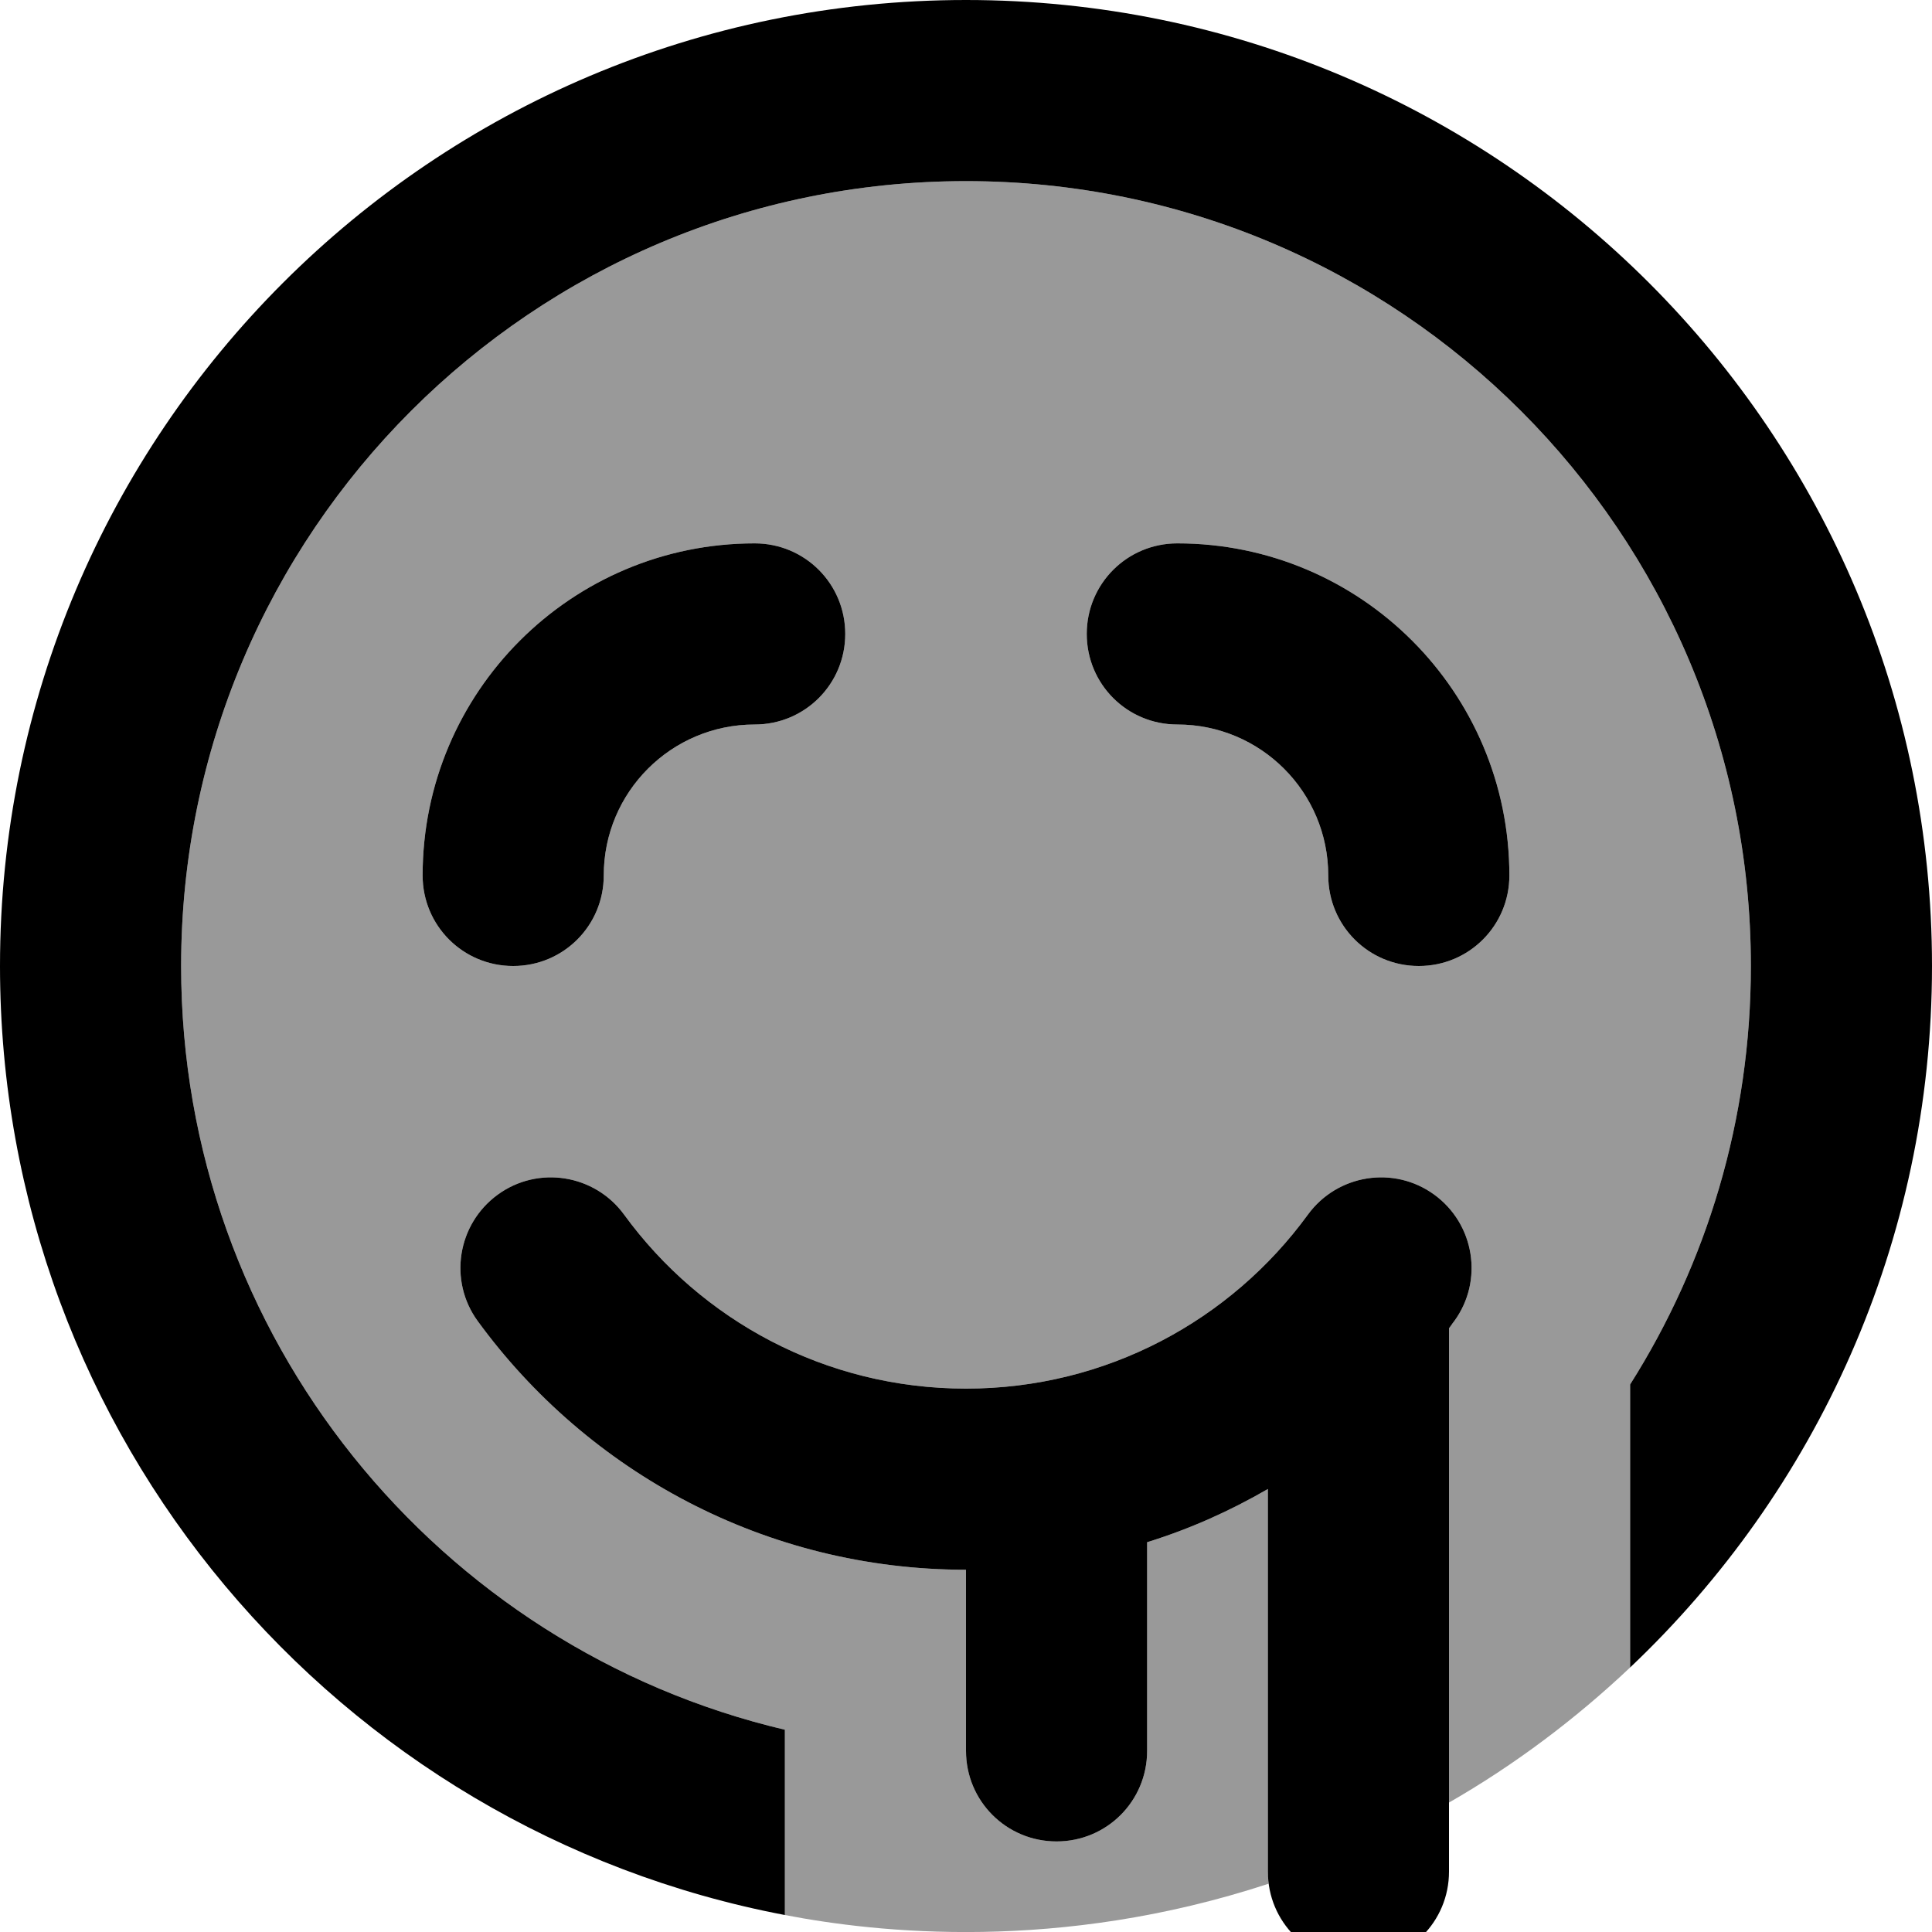
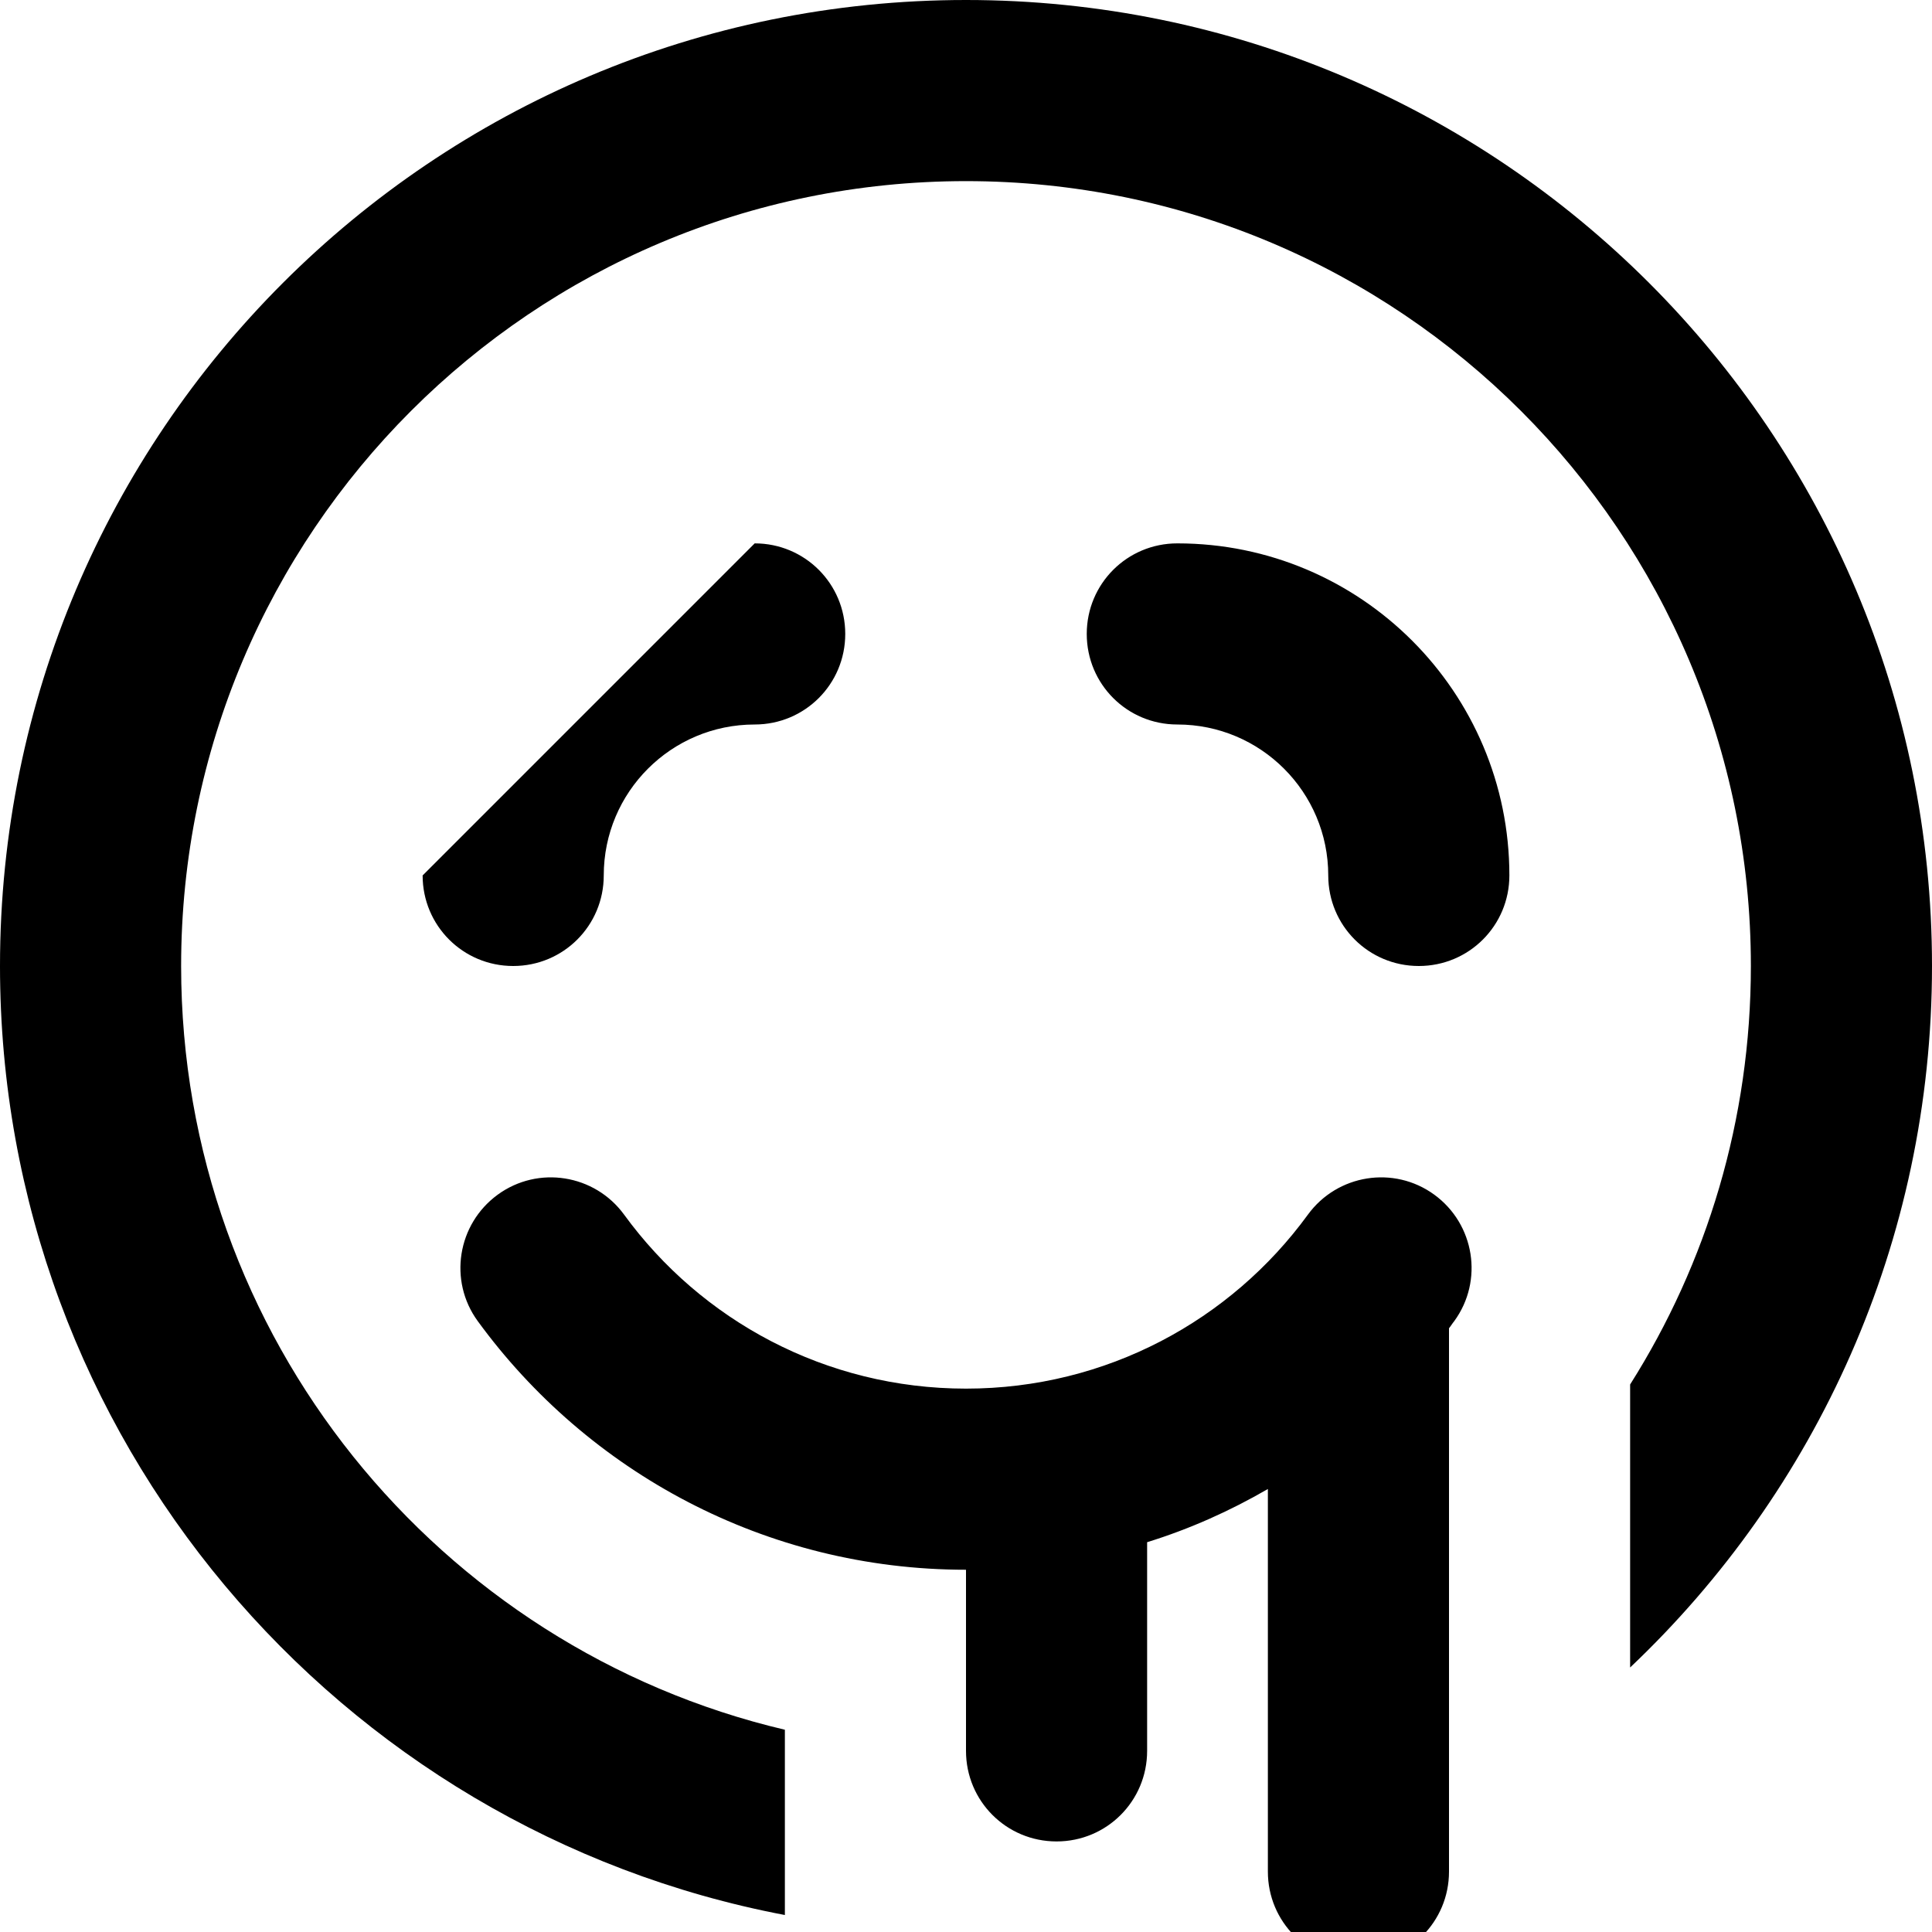
<svg xmlns="http://www.w3.org/2000/svg" viewBox="0 0 512 512">
-   <path style="fill:currentColor;opacity:.4" d="M48 256C48 141.1 141.1 48 256 48s208 93.1 208 208c0 40.8-11.7 78.8-32 110.9l0 75c-14.5 13.7-30.6 25.8-48 35.8L384 352c.5-.6 .9-1.3 1.4-1.9 7.8-10.7 5.4-25.7-5.3-33.5s-25.7-5.4-33.5 5.3c-20.4 28-53.4 46.1-90.6 46.1s-70.2-18.1-90.6-46.1c-7.8-10.7-22.8-13.1-33.5-5.3s-13.1 22.8-5.3 33.5C155.7 390 202.8 416 256 416l0 48c0 13.3 10.7 24 24 24s24-10.7 24-24l0-55.3c11.3-3.5 22-8.3 32-14.1L336 496c0 1.1 .1 2.2 .2 3.2-55.7 18.3-103.8 13-128.2 8.3l0-49.1C116.3 436.8 48 354.4 48 256zm64-24c0 13.3 10.7 24 24 24s24-10.7 24-24c0-22.1 17.9-40 40-40 13.3 0 24-10.7 24-24s-10.7-24-24-24c-48.6 0-88 39.4-88 88zm176-64c0 13.3 10.7 24 24 24 22.1 0 40 17.9 40 40 0 13.3 10.7 24 24 24s24-10.7 24-24c0-48.6-39.4-88-88-88-13.3 0-24 10.7-24 24z" />
-   <path style="fill:currentColor;opacity:1" d="M464 256c0 40.8-11.7 78.8-32 110.9l0 75C481.3 395.2 512 329.2 512 256 512 114.6 397.4 0 256 0S0 114.6 0 256C0 381 89.6 485 208 507.5l0-49.1C116.3 436.8 48 354.4 48 256 48 141.1 141.1 48 256 48s208 93.1 208 208zM346.6 321.9c-20.4 28-53.4 46.1-90.6 46.1s-70.2-18.1-90.6-46.1c-7.8-10.7-22.8-13.1-33.5-5.3s-13.1 22.8-5.3 33.5C155.7 390 202.8 416 256 416l0 48c0 13.3 10.7 24 24 24s24-10.7 24-24l0-55.3c11.3-3.5 22-8.3 32-14.1L336 496c0 13.3 10.7 24 24 24s24-10.7 24-24l0-144c.5-.6 .9-1.3 1.4-1.9 7.8-10.7 5.4-25.7-5.3-33.5s-25.7-5.4-33.5 5.3zM112 232c0 13.3 10.7 24 24 24s24-10.7 24-24c0-22.1 17.9-40 40-40 13.3 0 24-10.7 24-24s-10.7-24-24-24c-48.6 0-88 39.4-88 88zm200-88c-13.3 0-24 10.7-24 24s10.7 24 24 24c22.1 0 40 17.9 40 40 0 13.3 10.7 24 24 24s24-10.7 24-24c0-48.6-39.4-88-88-88z" />
+   <path style="fill:currentColor;opacity:1" d="M464 256c0 40.8-11.7 78.8-32 110.9l0 75C481.3 395.2 512 329.2 512 256 512 114.6 397.4 0 256 0S0 114.6 0 256C0 381 89.6 485 208 507.5l0-49.1C116.3 436.8 48 354.4 48 256 48 141.1 141.1 48 256 48s208 93.1 208 208zM346.6 321.9c-20.4 28-53.4 46.1-90.6 46.1s-70.2-18.1-90.6-46.1c-7.8-10.7-22.8-13.1-33.5-5.3s-13.1 22.8-5.3 33.5C155.7 390 202.8 416 256 416l0 48c0 13.3 10.7 24 24 24s24-10.7 24-24l0-55.3c11.3-3.5 22-8.3 32-14.1L336 496c0 13.3 10.7 24 24 24s24-10.7 24-24l0-144c.5-.6 .9-1.3 1.4-1.9 7.8-10.7 5.4-25.7-5.3-33.5s-25.7-5.4-33.5 5.3zM112 232c0 13.3 10.7 24 24 24s24-10.7 24-24c0-22.1 17.9-40 40-40 13.3 0 24-10.7 24-24s-10.7-24-24-24zm200-88c-13.3 0-24 10.7-24 24s10.7 24 24 24c22.1 0 40 17.9 40 40 0 13.3 10.7 24 24 24s24-10.7 24-24c0-48.6-39.4-88-88-88z" />
</svg>